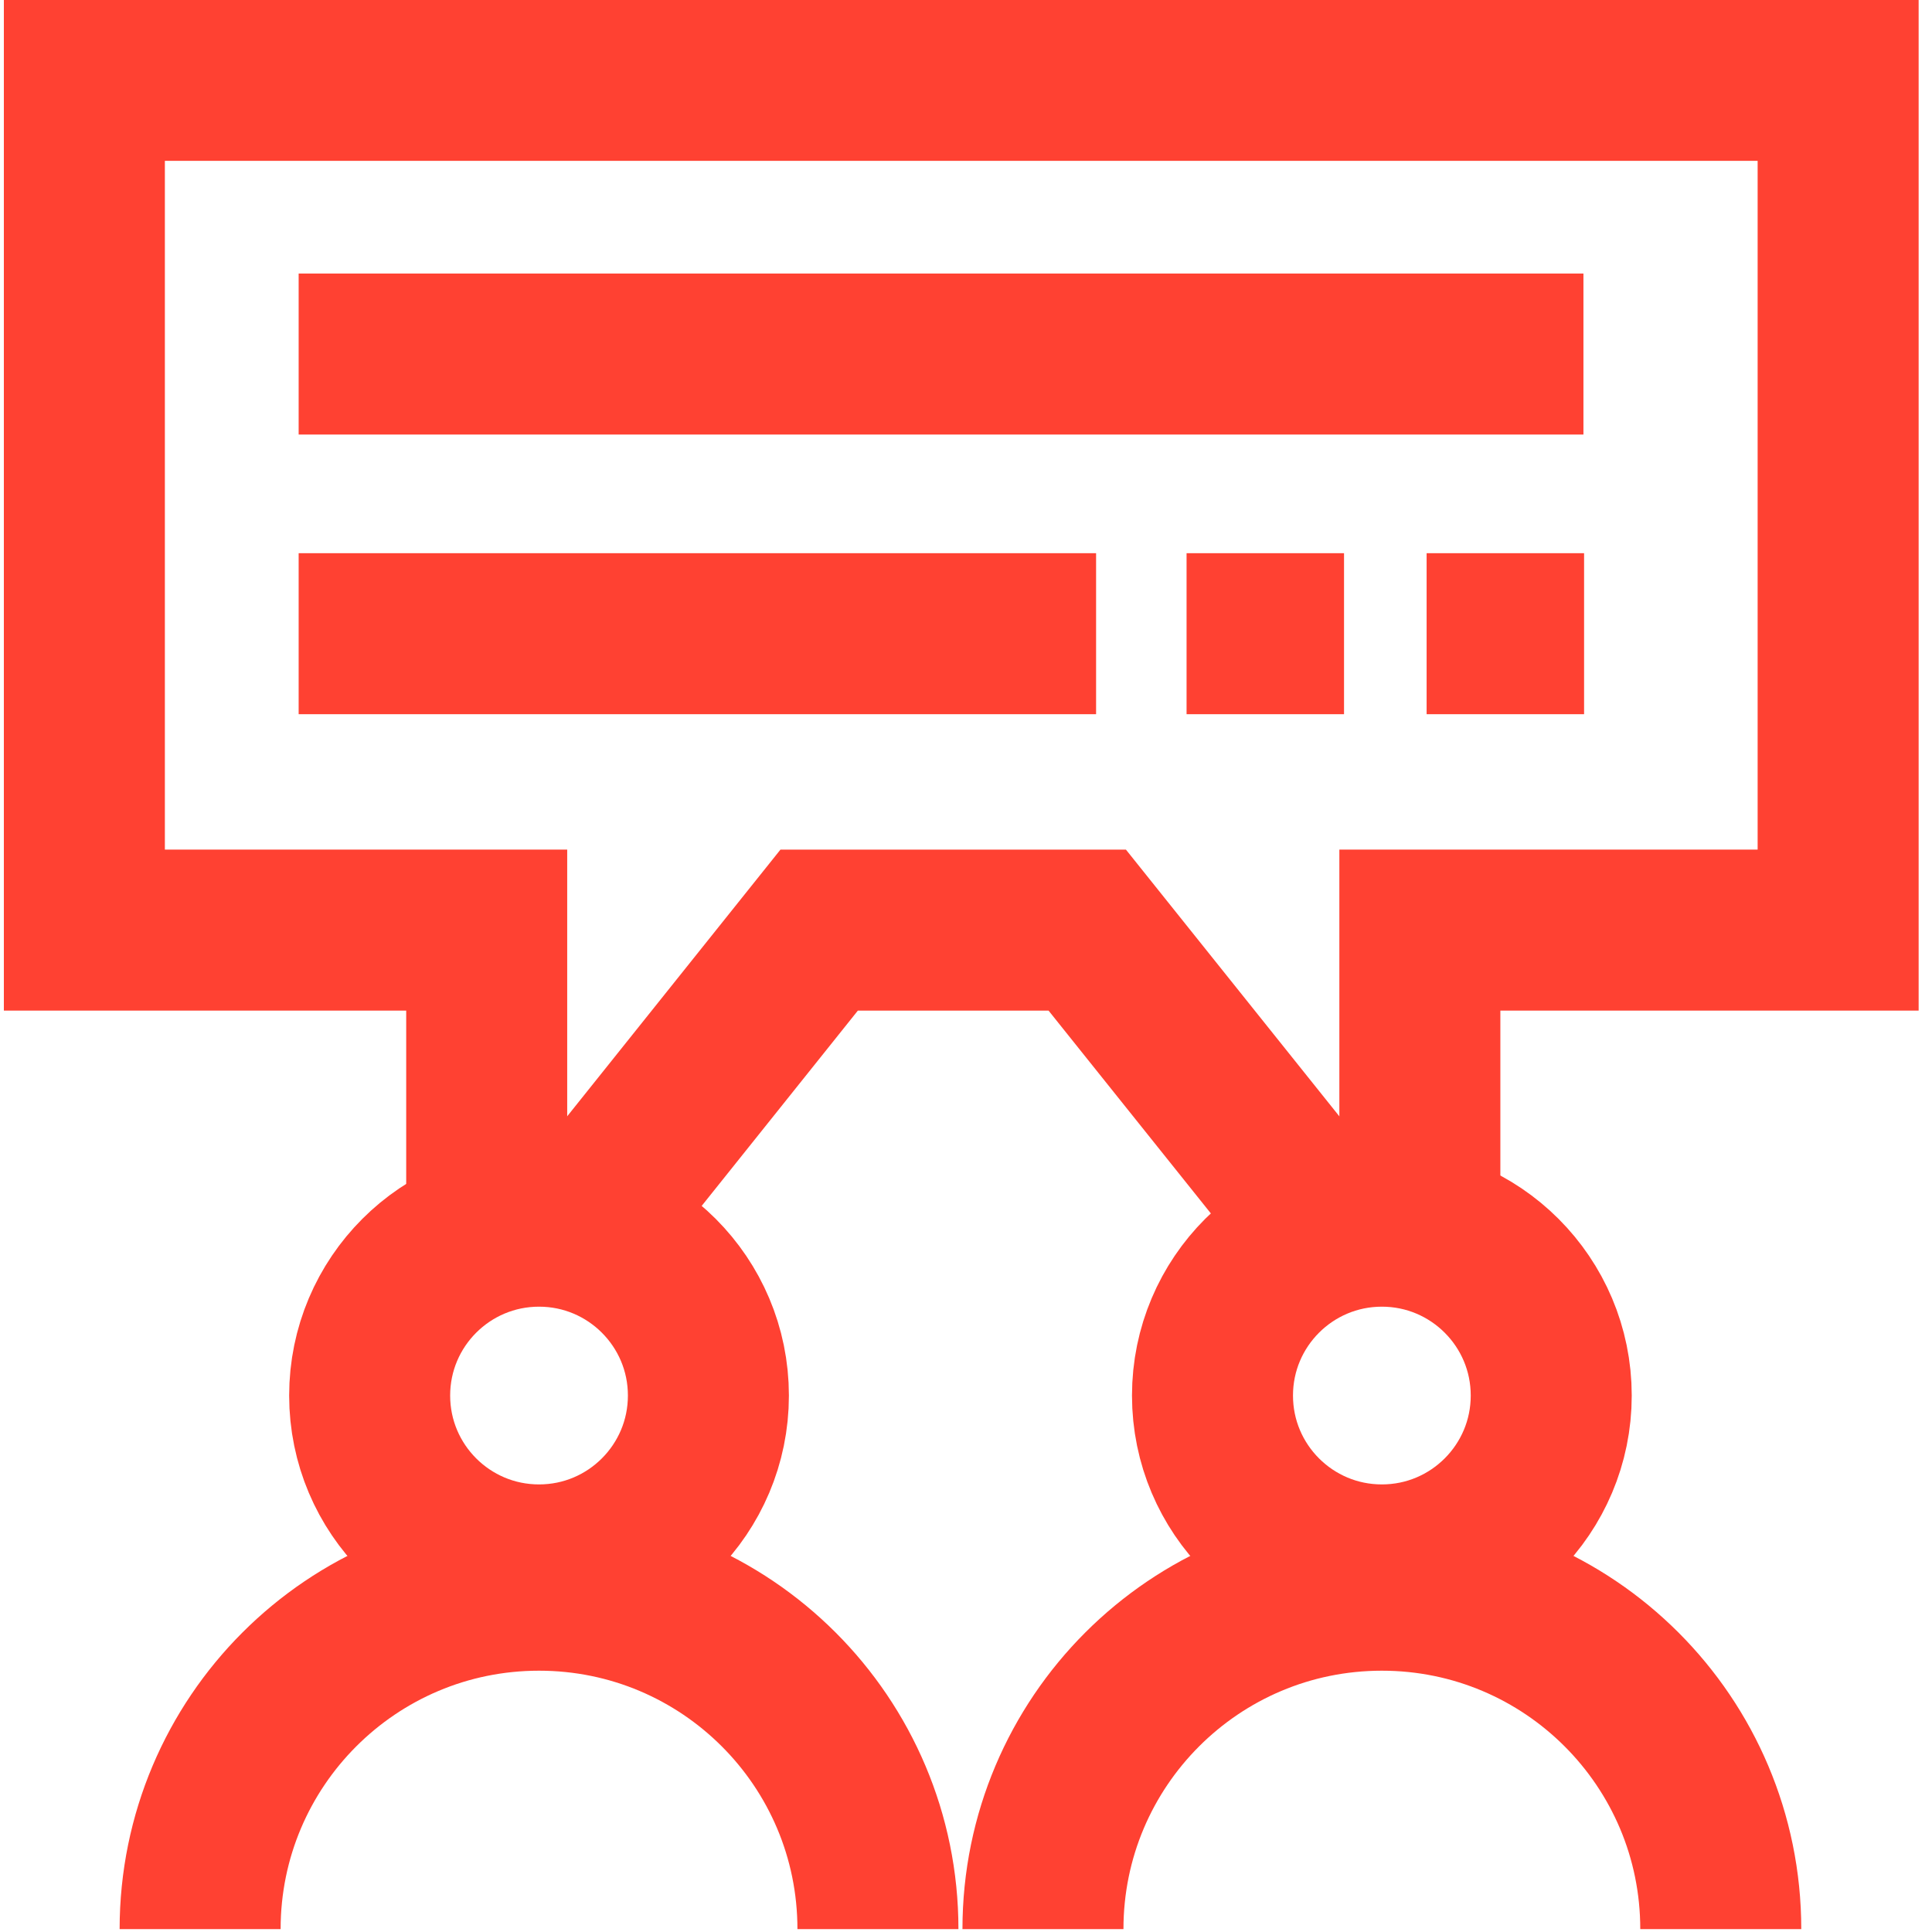
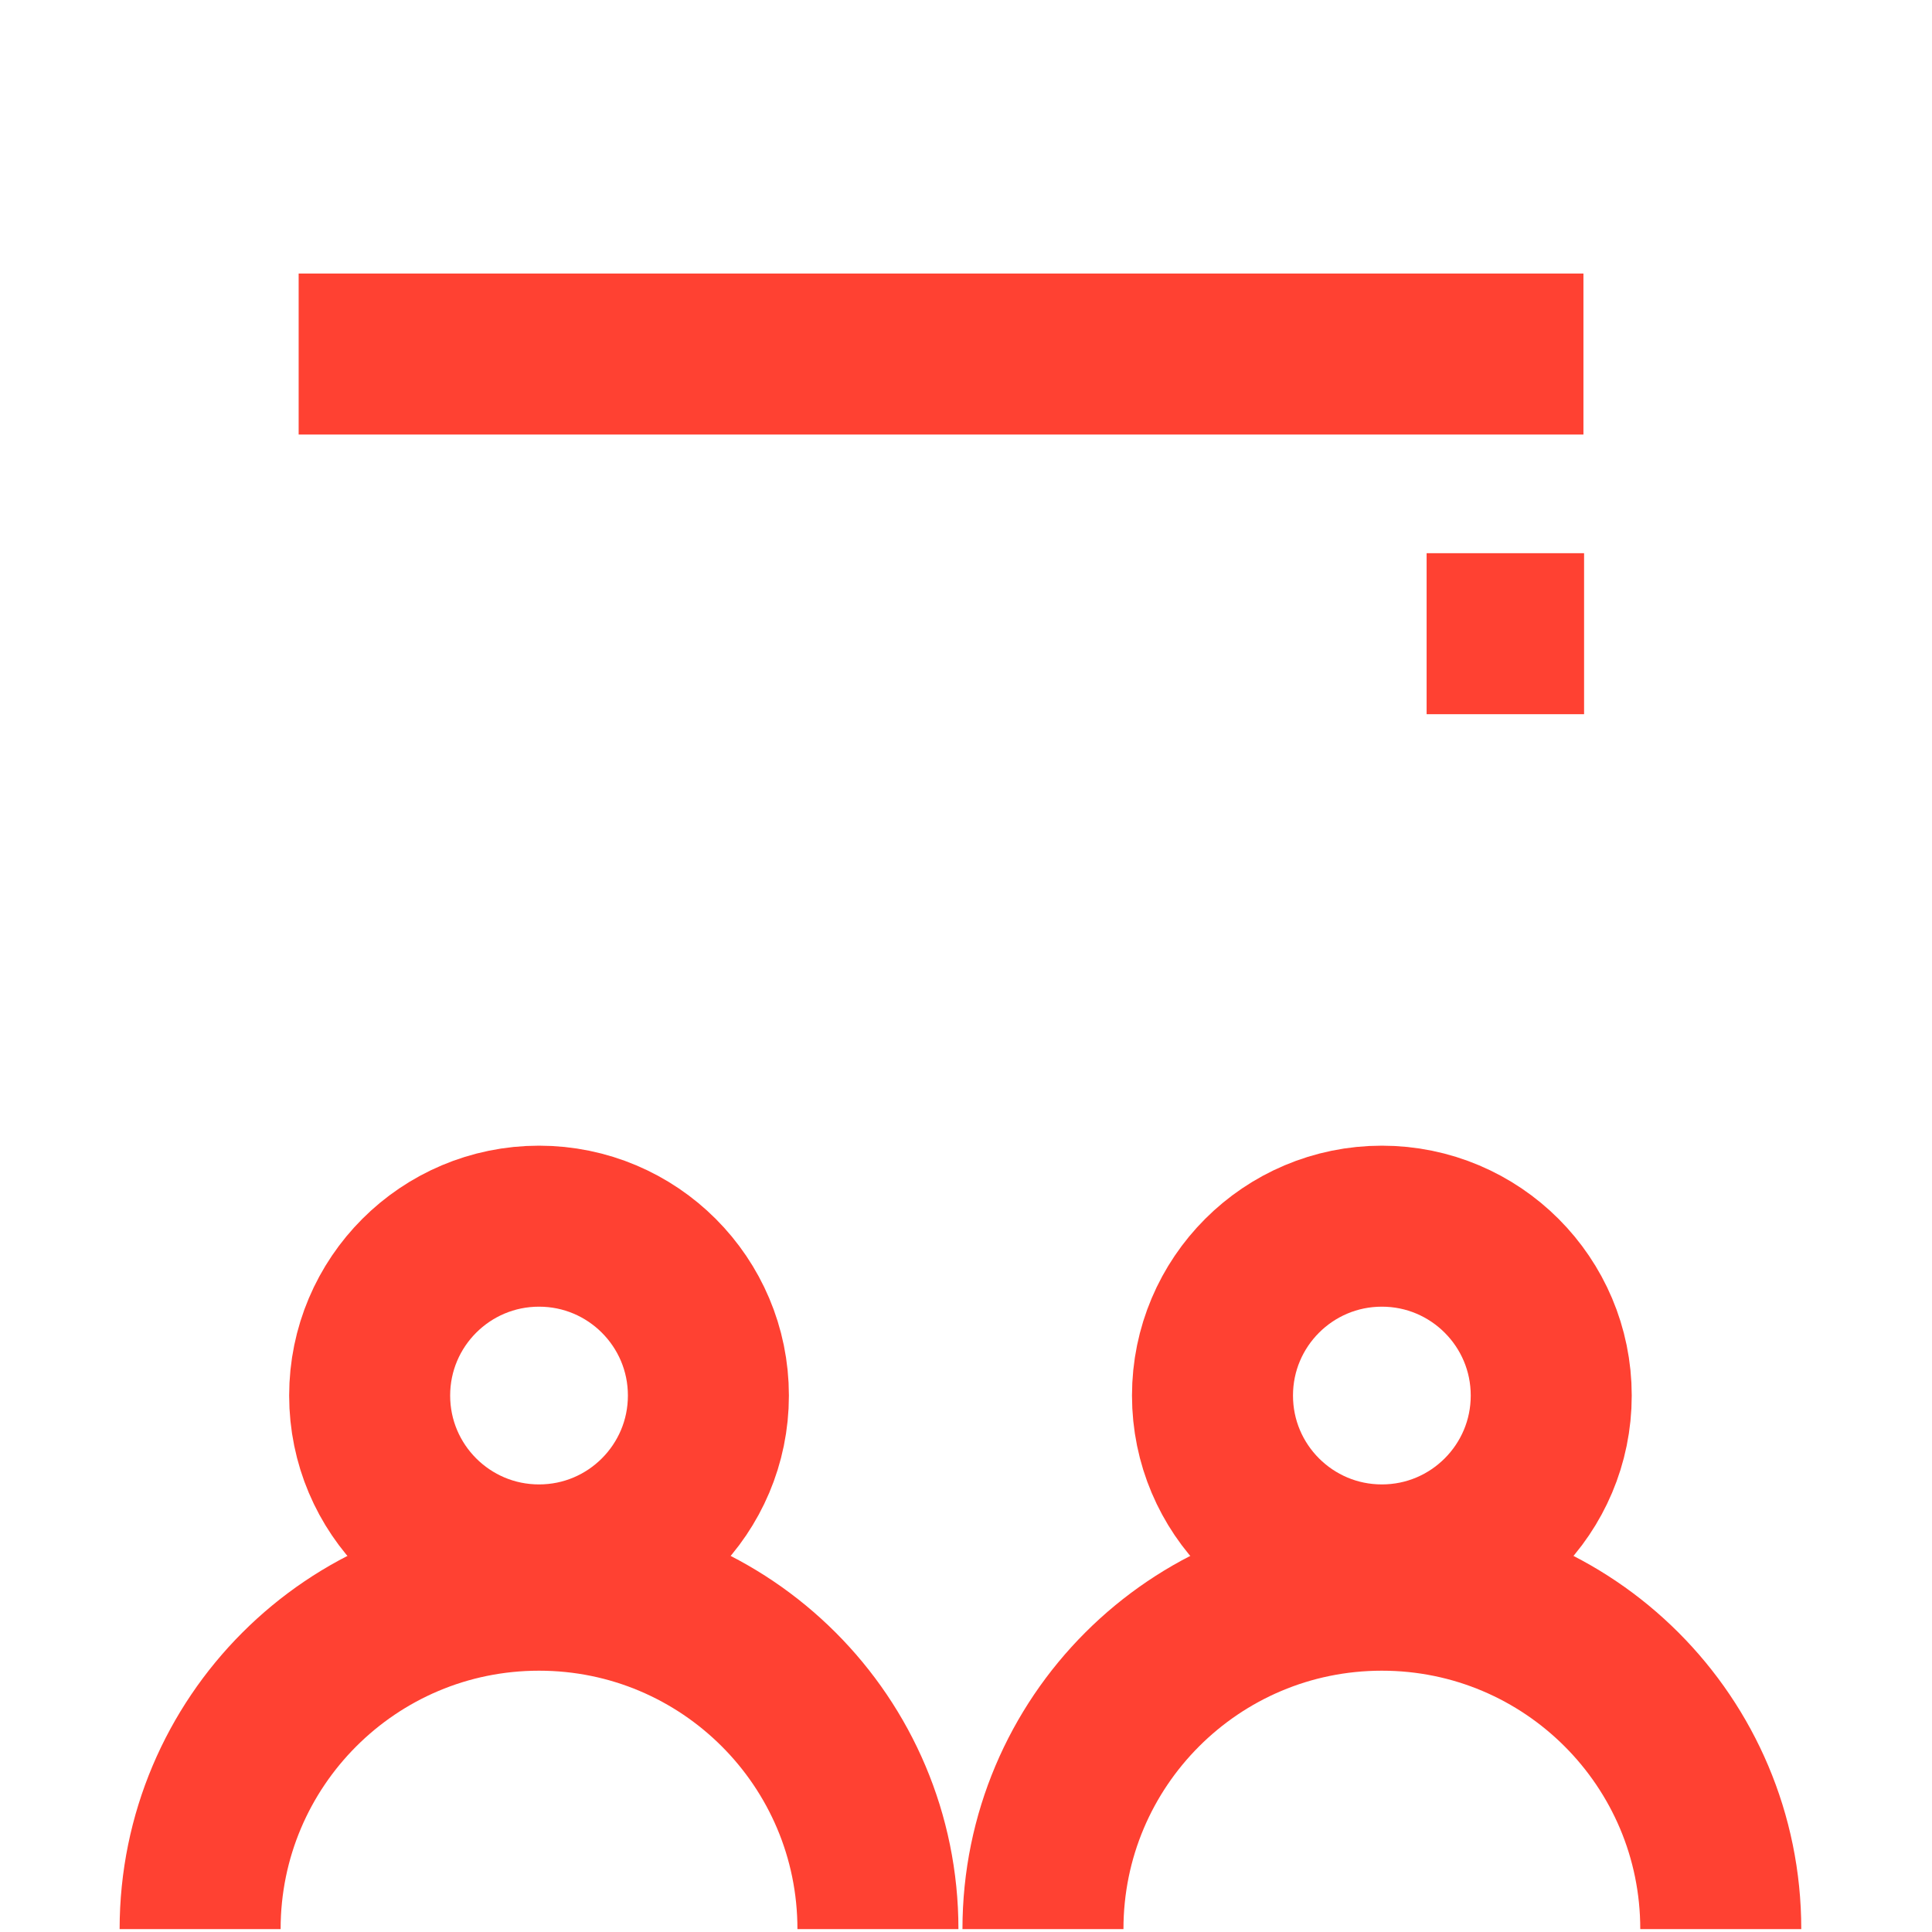
<svg xmlns="http://www.w3.org/2000/svg" width="120" height="120" viewBox="0 0 120 120" fill="none">
  <g clip-path="url(#clip0_2567_11177)">
-     <path d="M30.23 76.66V57.77H5.24V4.99H114.17V57.77H88.19V76.42" stroke="#FF4132" stroke-width="10" stroke-miterlimit="10" />
-     <path d="M35.95 76.44L50.88 57.77H67.53L82.63 76.64" stroke="#FF4132" stroke-width="10" stroke-miterlimit="10" />
    <path d="M33.48 97.2C39.29 97.2 44 92.49 44 86.68C44 80.87 39.29 76.16 33.48 76.16C27.67 76.16 22.96 80.87 22.96 86.68C22.96 92.49 27.67 97.2 33.48 97.2Z" stroke="#FF4132" stroke-width="10" stroke-miterlimit="10" />
    <path d="M12.43 119.82C12.43 108.19 21.85 98.77 33.48 98.77C45.11 98.77 54.53 108.19 54.53 119.82" stroke="#FF4132" stroke-width="10" stroke-miterlimit="10" />
    <path d="M85.83 97.2C91.64 97.2 96.35 92.49 96.35 86.68C96.35 80.87 91.64 76.16 85.83 76.16C80.02 76.16 75.31 80.87 75.31 86.68C75.31 92.49 80.02 97.2 85.83 97.2Z" stroke="#FF4132" stroke-width="10" stroke-miterlimit="10" />
    <path d="M64.78 119.82C64.78 108.19 74.2 98.77 85.83 98.77C97.46 98.77 106.88 108.19 106.88 119.82" stroke="#FF4132" stroke-width="10" stroke-miterlimit="10" />
    <path d="M18.55 21.99H98.35" stroke="#FF4132" stroke-width="10" stroke-miterlimit="10" />
-     <path d="M18.55 39.36H68.08" stroke="#FF4132" stroke-width="10" stroke-miterlimit="10" />
-     <path d="M73.7 39.36H83.48" stroke="#FF4132" stroke-width="10" stroke-miterlimit="10" />
    <path d="M88.61 39.36H98.39" stroke="#FF4132" stroke-width="10" stroke-miterlimit="10" />
  </g>
  <defs>
    <clipPath id="clip0_2567_11177">
      <rect width="119.31" height="120" fill="white" />
    </clipPath>
  </defs>
</svg>